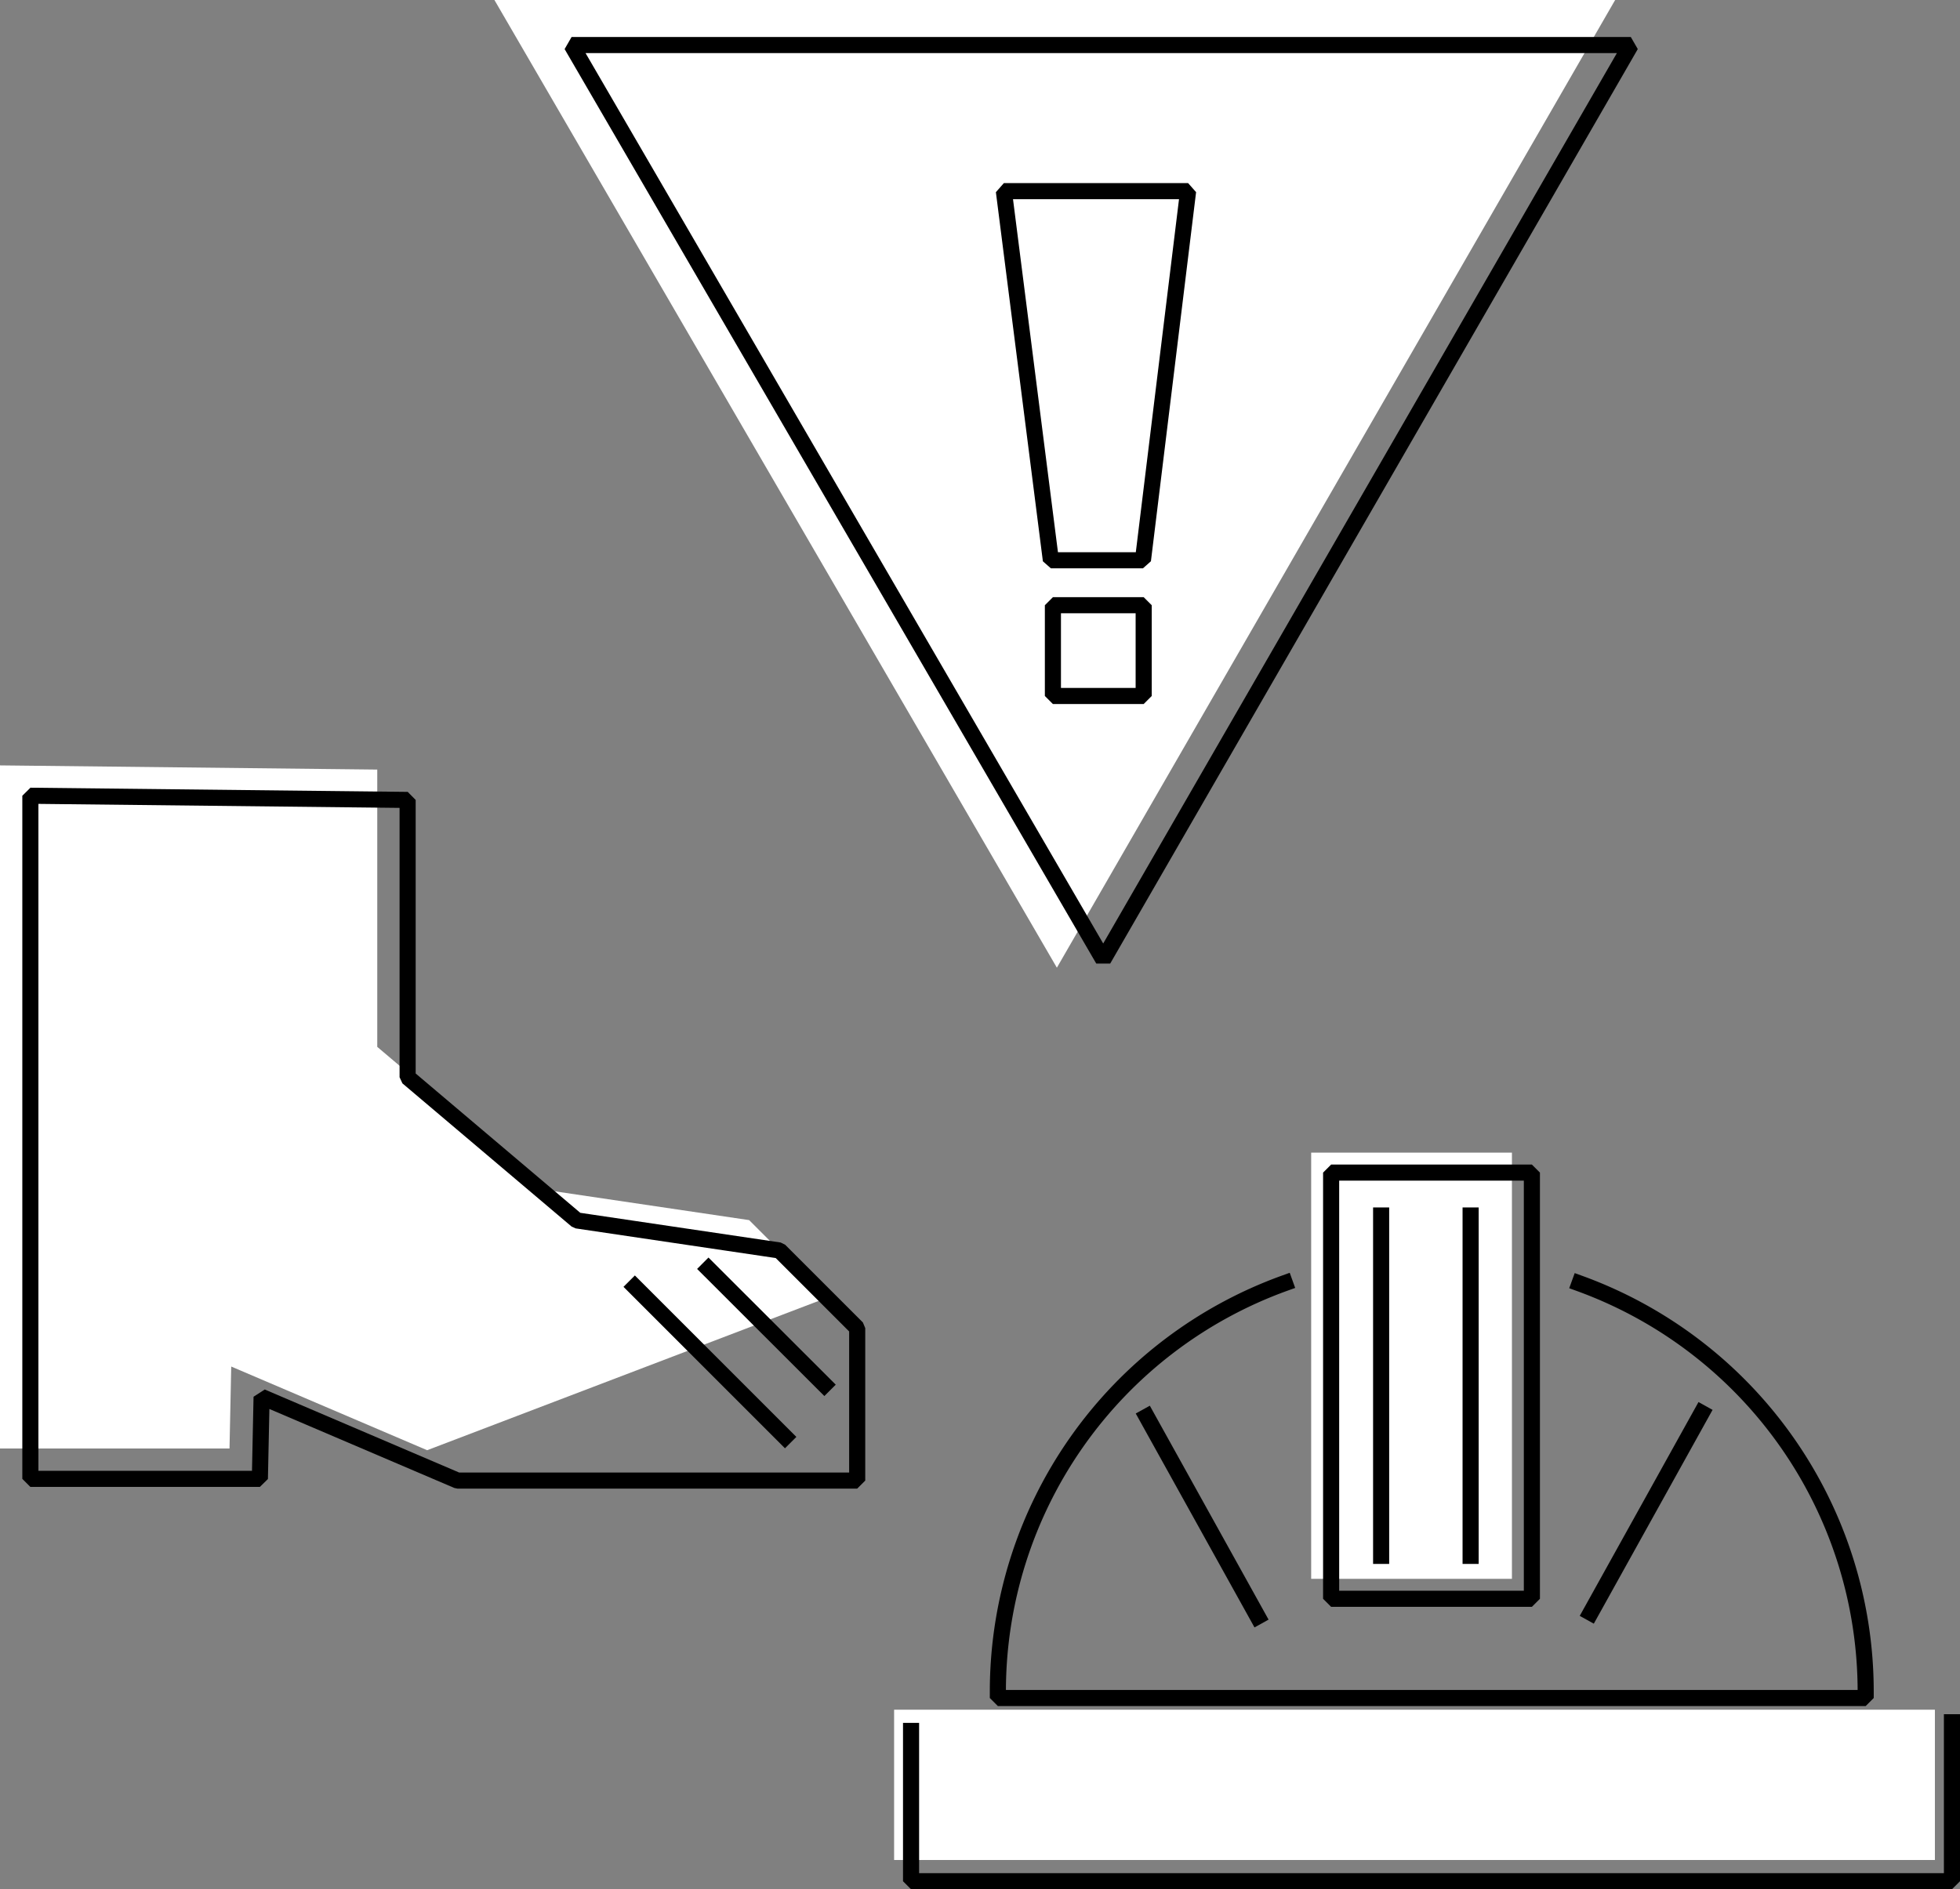
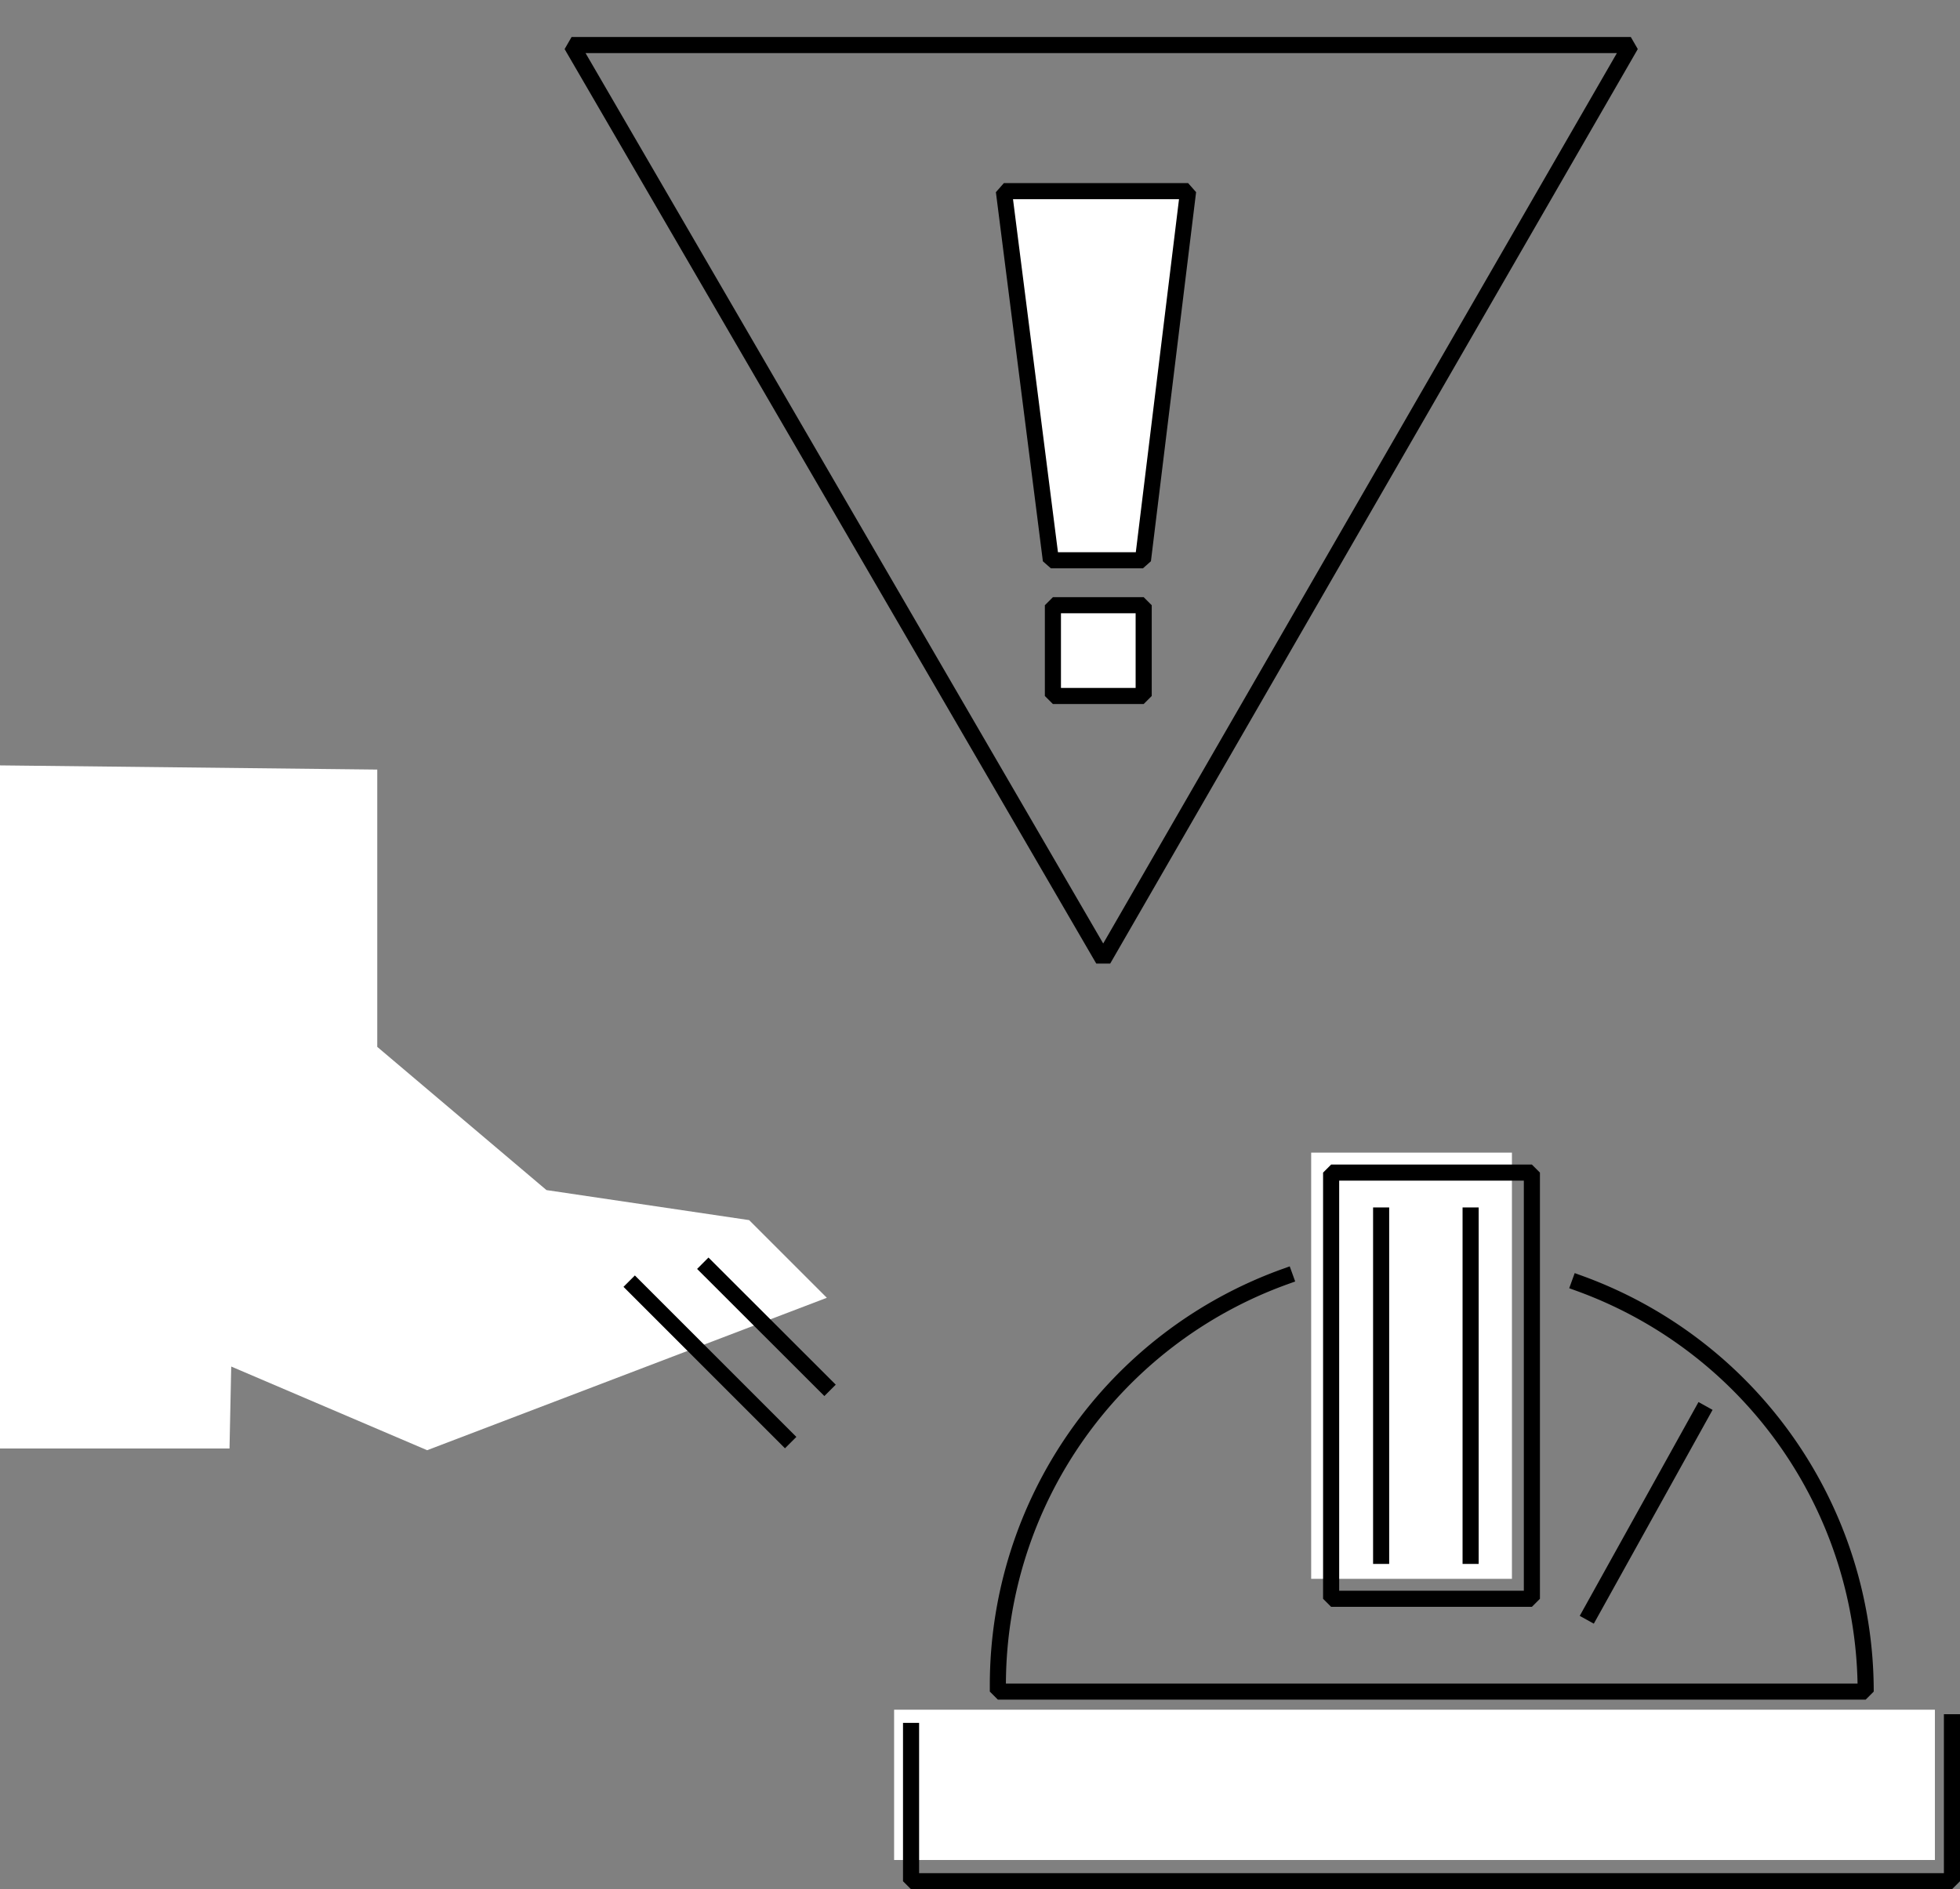
<svg xmlns="http://www.w3.org/2000/svg" viewBox="0 0 182.67 176.12">
  <rect x="0" y="0" width="182.67" height="176.12" fill="#808080" stroke="none" />
  <defs>
    <style>.cls-1,.cls-3{fill:#fff;}.cls-2{fill:none;}.cls-2,.cls-3{stroke:#000;stroke-linecap:square;stroke-linejoin:bevel;stroke-width:1.5px;}</style>
  </defs>
  <g id="Layer_2" data-name="Layer 2">
    <g id="trainingcenter">
      <rect class="cls-1" x="83.33" y="159.38" width="97" height="14.01" />
      <polyline class="cls-2" points="84.91 161.36 84.91 175.37 181.92 175.37 181.92 160.55" />
-       <path class="cls-2" d="M147.21,119.64a40.48,40.48,0,0,1,26.67,38.05c0,.2,0,.4,0,.6H93c0-.2,0-.4,0-.6a40.47,40.47,0,0,1,26.75-38.08" />
+       <path class="cls-2" d="M147.21,119.64a40.48,40.48,0,0,1,26.67,38.05H93c0-.2,0-.4,0-.6a40.47,40.47,0,0,1,26.75-38.08" />
      <rect class="cls-1" x="122.2" y="107.45" width="18.71" height="39.73" />
      <rect class="cls-2" x="124.06" y="109.31" width="18.71" height="39.73" />
      <line class="cls-2" x1="128.72" y1="113.31" x2="128.72" y2="145.04" />
      <line class="cls-2" x1="137.06" y1="113.31" x2="137.06" y2="145.04" />
      <line class="cls-2" x1="158.59" y1="131.72" x2="148.25" y2="150.34" />
-       <line class="cls-2" x1="106.87" y1="132.06" x2="117.21" y2="150.69" />
-       <polygon class="cls-1" points="46.08 0 150.53 0 98.5 90.21 46.08 0" />
      <polygon class="cls-3" points="106.52 52.23 97.94 52.23 93.56 17.82 110.73 17.82 106.52 52.23" />
      <rect class="cls-3" x="98.13" y="56.42" width="8.46" height="8.46" />
      <polygon class="cls-2" points="53.27 4.2 151.99 4.2 102.82 89.45 53.27 4.2" />
      <polyline class="cls-1" points="77.06 120.98 69.82 113.74 50.93 110.94 35.16 97.59 35.16 71.74 0 71.35 0 135.03 21.39 135.03 21.55 127.39 39.81 135.19" />
-       <polygon class="cls-2" points="2.83 74.18 2.83 137.86 24.22 137.86 24.38 130.22 42.64 138.02 79.89 138.02 79.89 123.81 72.65 116.57 53.76 113.77 37.99 100.42 37.99 74.57 2.83 74.18" />
      <line class="cls-2" x1="66.03" y1="118.29" x2="76.83" y2="129.08" />
      <line class="cls-2" x1="59.17" y1="119.96" x2="73.16" y2="133.95" />
    </g>
  </g>
</svg>